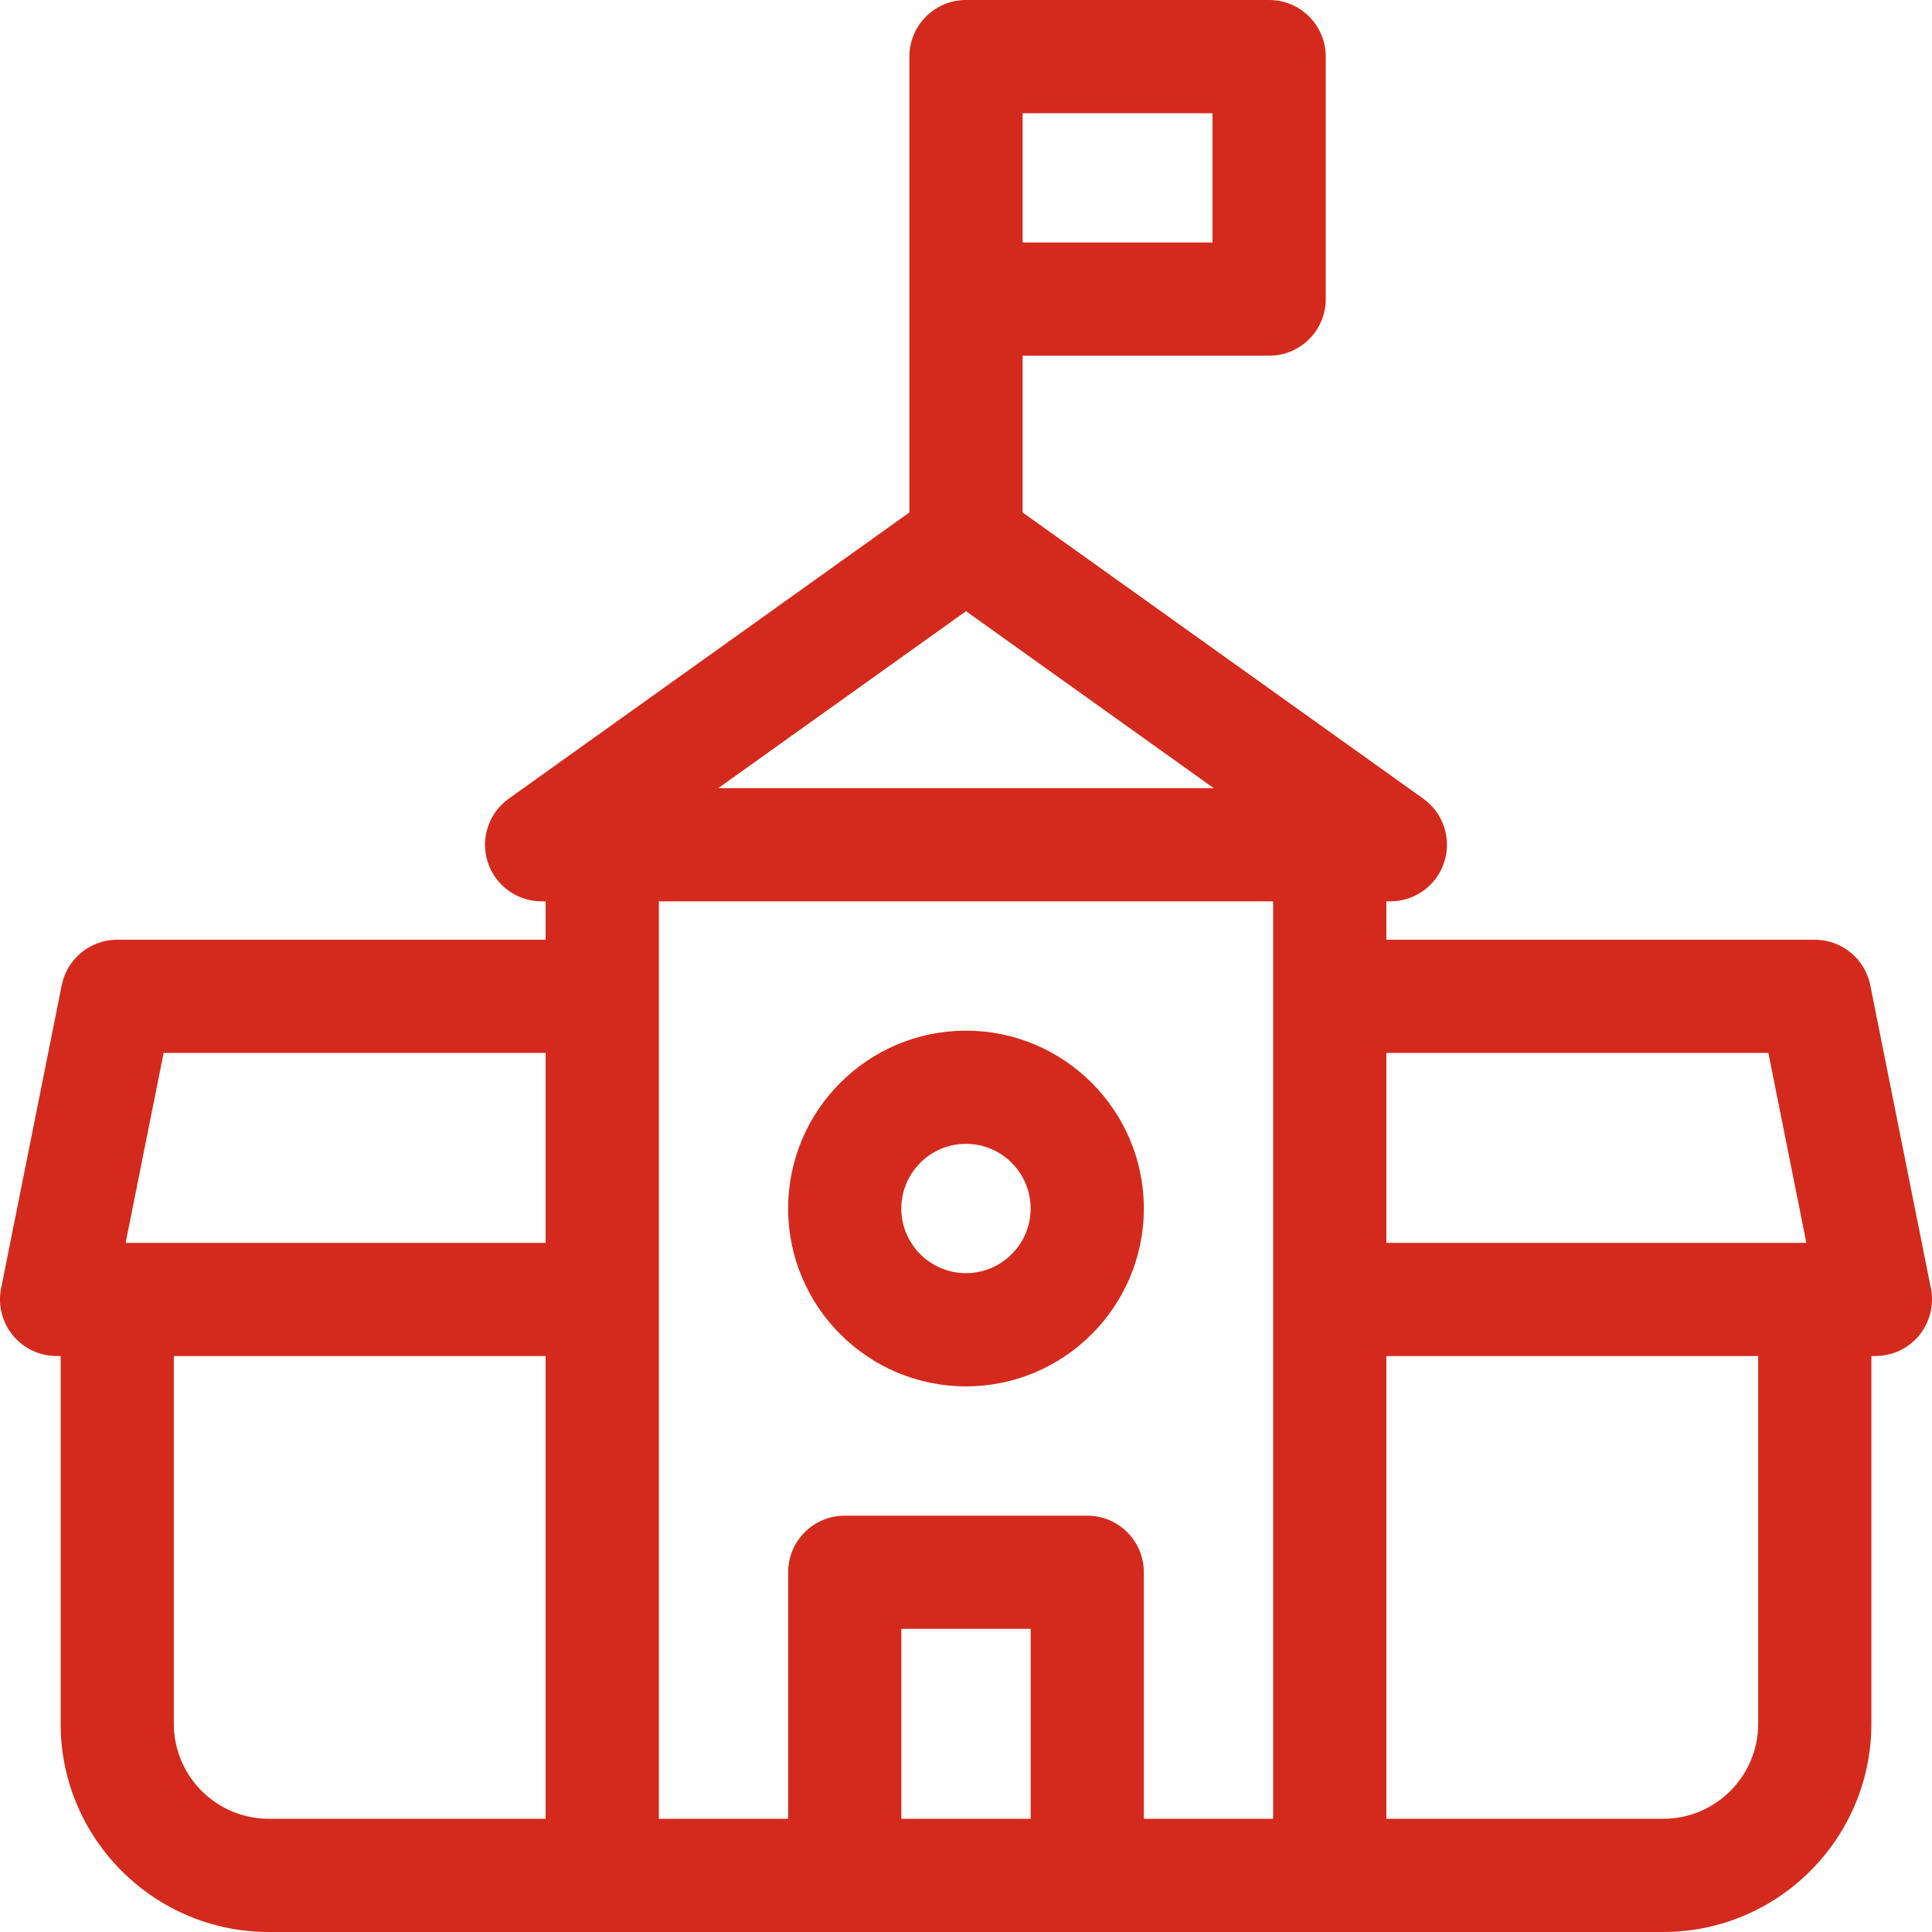
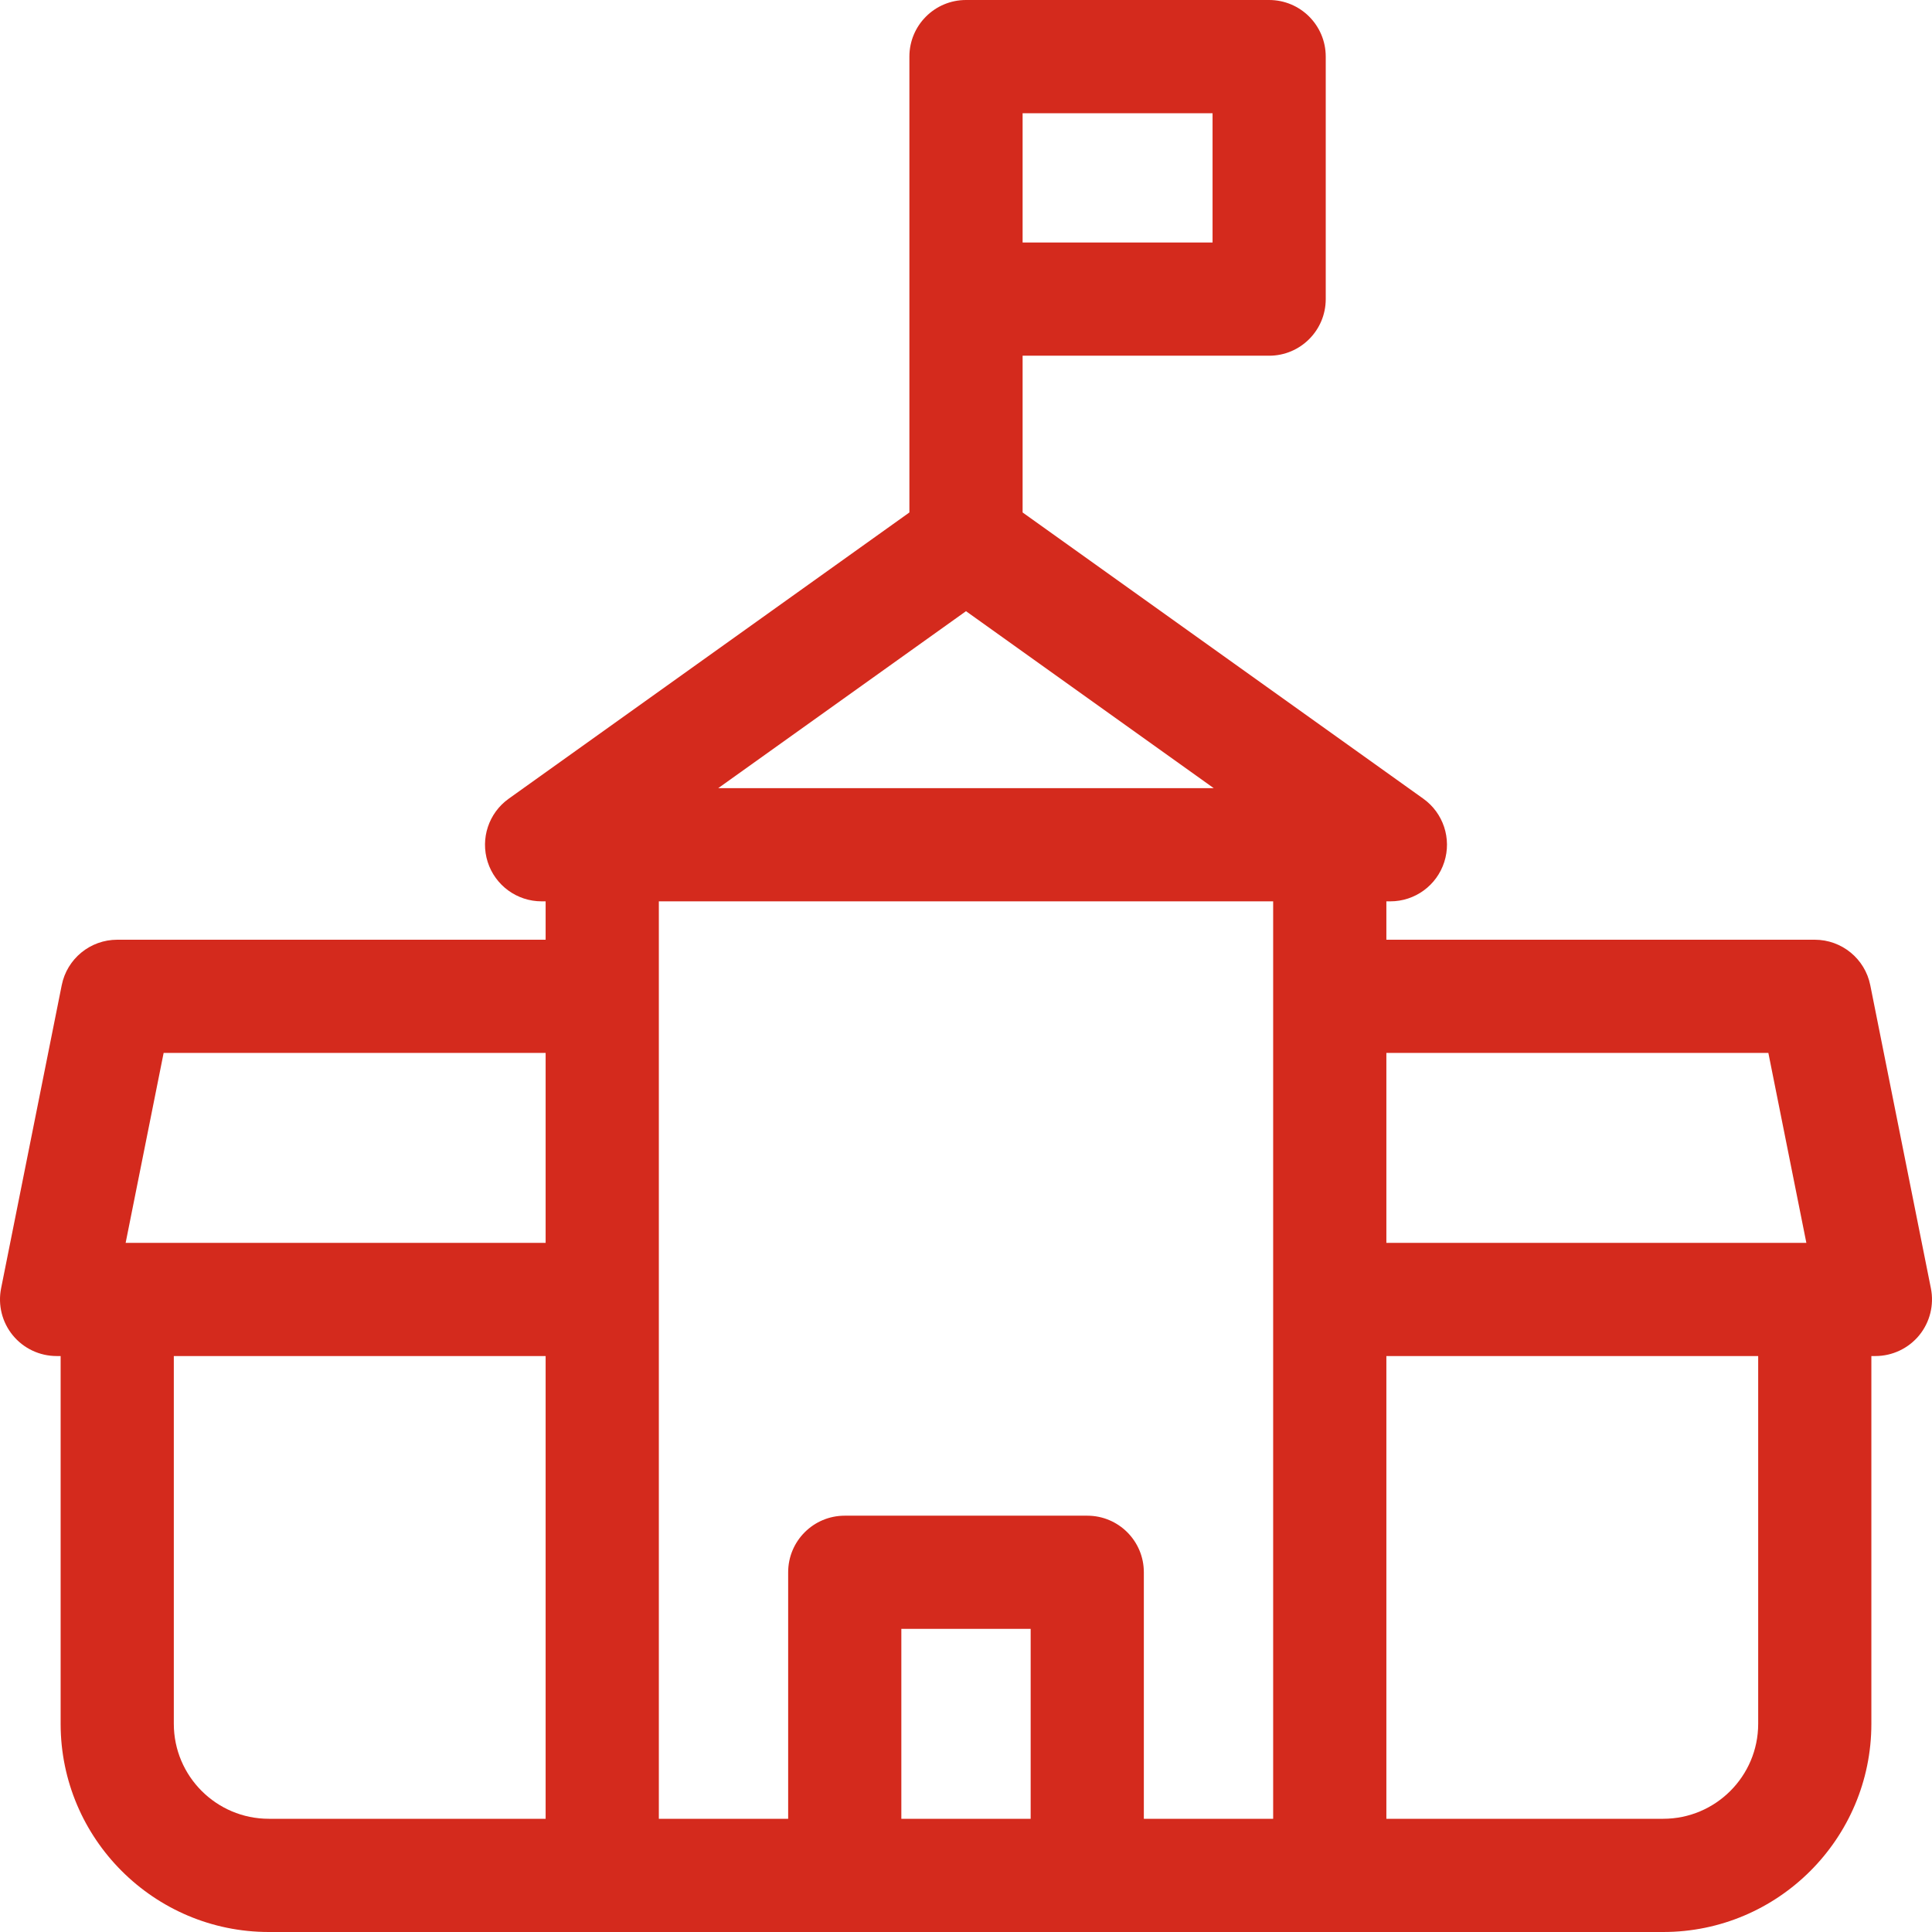
<svg xmlns="http://www.w3.org/2000/svg" width="60" height="60" viewBox="0 0 60 60" fill="none">
  <path d="M59.966 40.011L58.083 30.596C57.919 29.775 57.197 29.184 56.359 29.184H43.055V27.992H43.18C43.944 27.992 44.62 27.498 44.853 26.771C45.087 26.043 44.823 25.248 44.202 24.804L31.758 15.915V11.047H39.414C40.385 11.047 41.172 10.26 41.172 9.289V1.758C41.172 0.787 40.385 0 39.414 0H30C29.029 0 28.242 0.787 28.242 1.758V15.915L15.799 24.804C15.177 25.248 14.913 26.043 15.146 26.771C15.379 27.498 16.056 27.992 16.82 27.992H16.945V29.184H3.641C2.803 29.184 2.081 29.775 1.917 30.596L0.034 40.011C-0.069 40.527 0.064 41.063 0.398 41.47C0.732 41.877 1.231 42.113 1.758 42.113H1.883V53.535C1.883 57.1 4.783 60 8.348 60H51.653C55.217 60 58.117 57.1 58.117 53.535V42.113H58.242C58.769 42.113 59.267 41.877 59.602 41.47C59.935 41.063 60.069 40.527 59.966 40.011ZM54.918 32.699L56.098 38.598H43.055V32.699H54.918ZM31.758 3.516H37.657V7.531H31.758V3.516ZM30 18.981L37.694 24.477H22.305L30 18.981ZM5.082 32.699H16.945V38.598H3.902L5.082 32.699ZM5.398 53.535V42.113H16.945V56.484H8.348C6.721 56.484 5.398 55.161 5.398 53.535ZM20.461 27.992H39.539V56.484H35.523V48.828C35.523 47.857 34.736 47.071 33.766 47.071H26.234C25.263 47.071 24.477 47.857 24.477 48.828V56.484H20.461V27.992ZM27.992 56.484V50.586H32.008V56.484H27.992ZM54.602 53.535C54.602 55.161 53.279 56.484 51.653 56.484H43.055V42.113H54.602V53.535Z" fill="#D42A1D" />
-   <path d="M29.999 43.055C33.045 43.055 35.523 40.577 35.523 37.531C35.523 34.486 33.045 32.008 29.999 32.008C26.954 32.008 24.476 34.486 24.476 37.531C24.476 40.577 26.954 43.055 29.999 43.055ZM29.999 35.523C31.106 35.523 32.007 36.424 32.007 37.531C32.007 38.639 31.106 39.539 29.999 39.539C28.892 39.539 27.991 38.639 27.991 37.531C27.991 36.424 28.892 35.523 29.999 35.523Z" fill="#D42A1D" />
</svg>